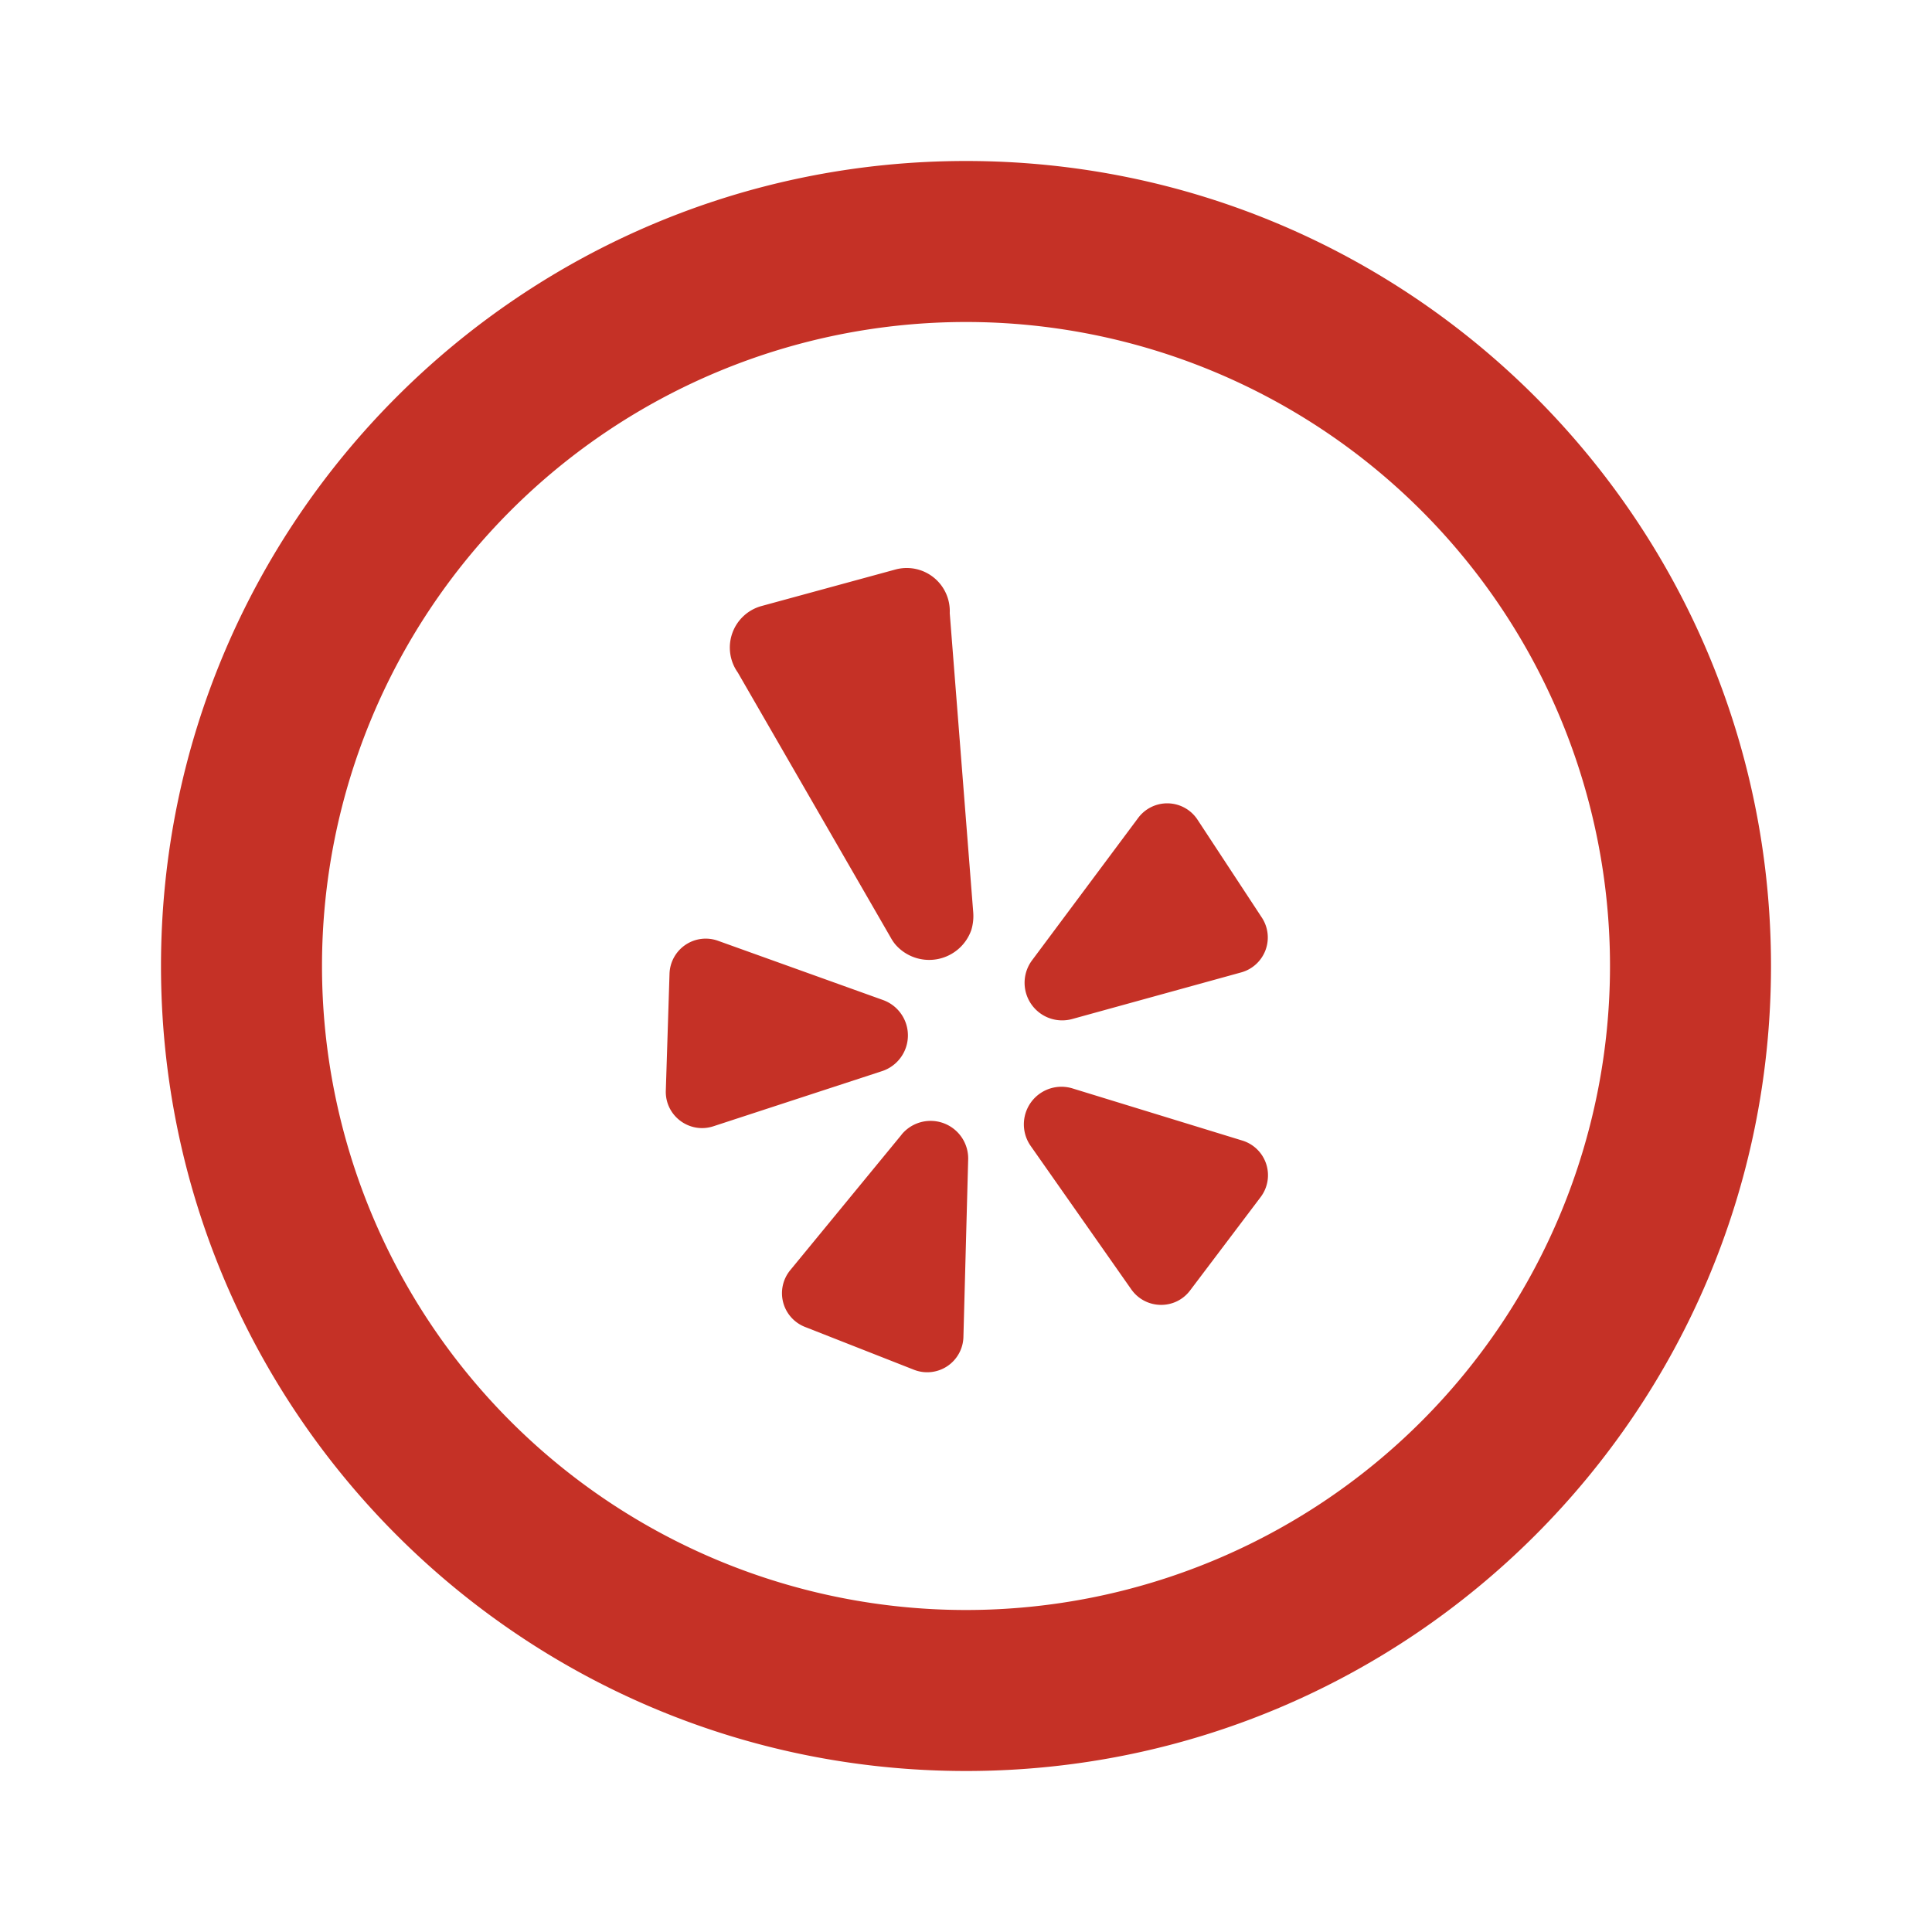
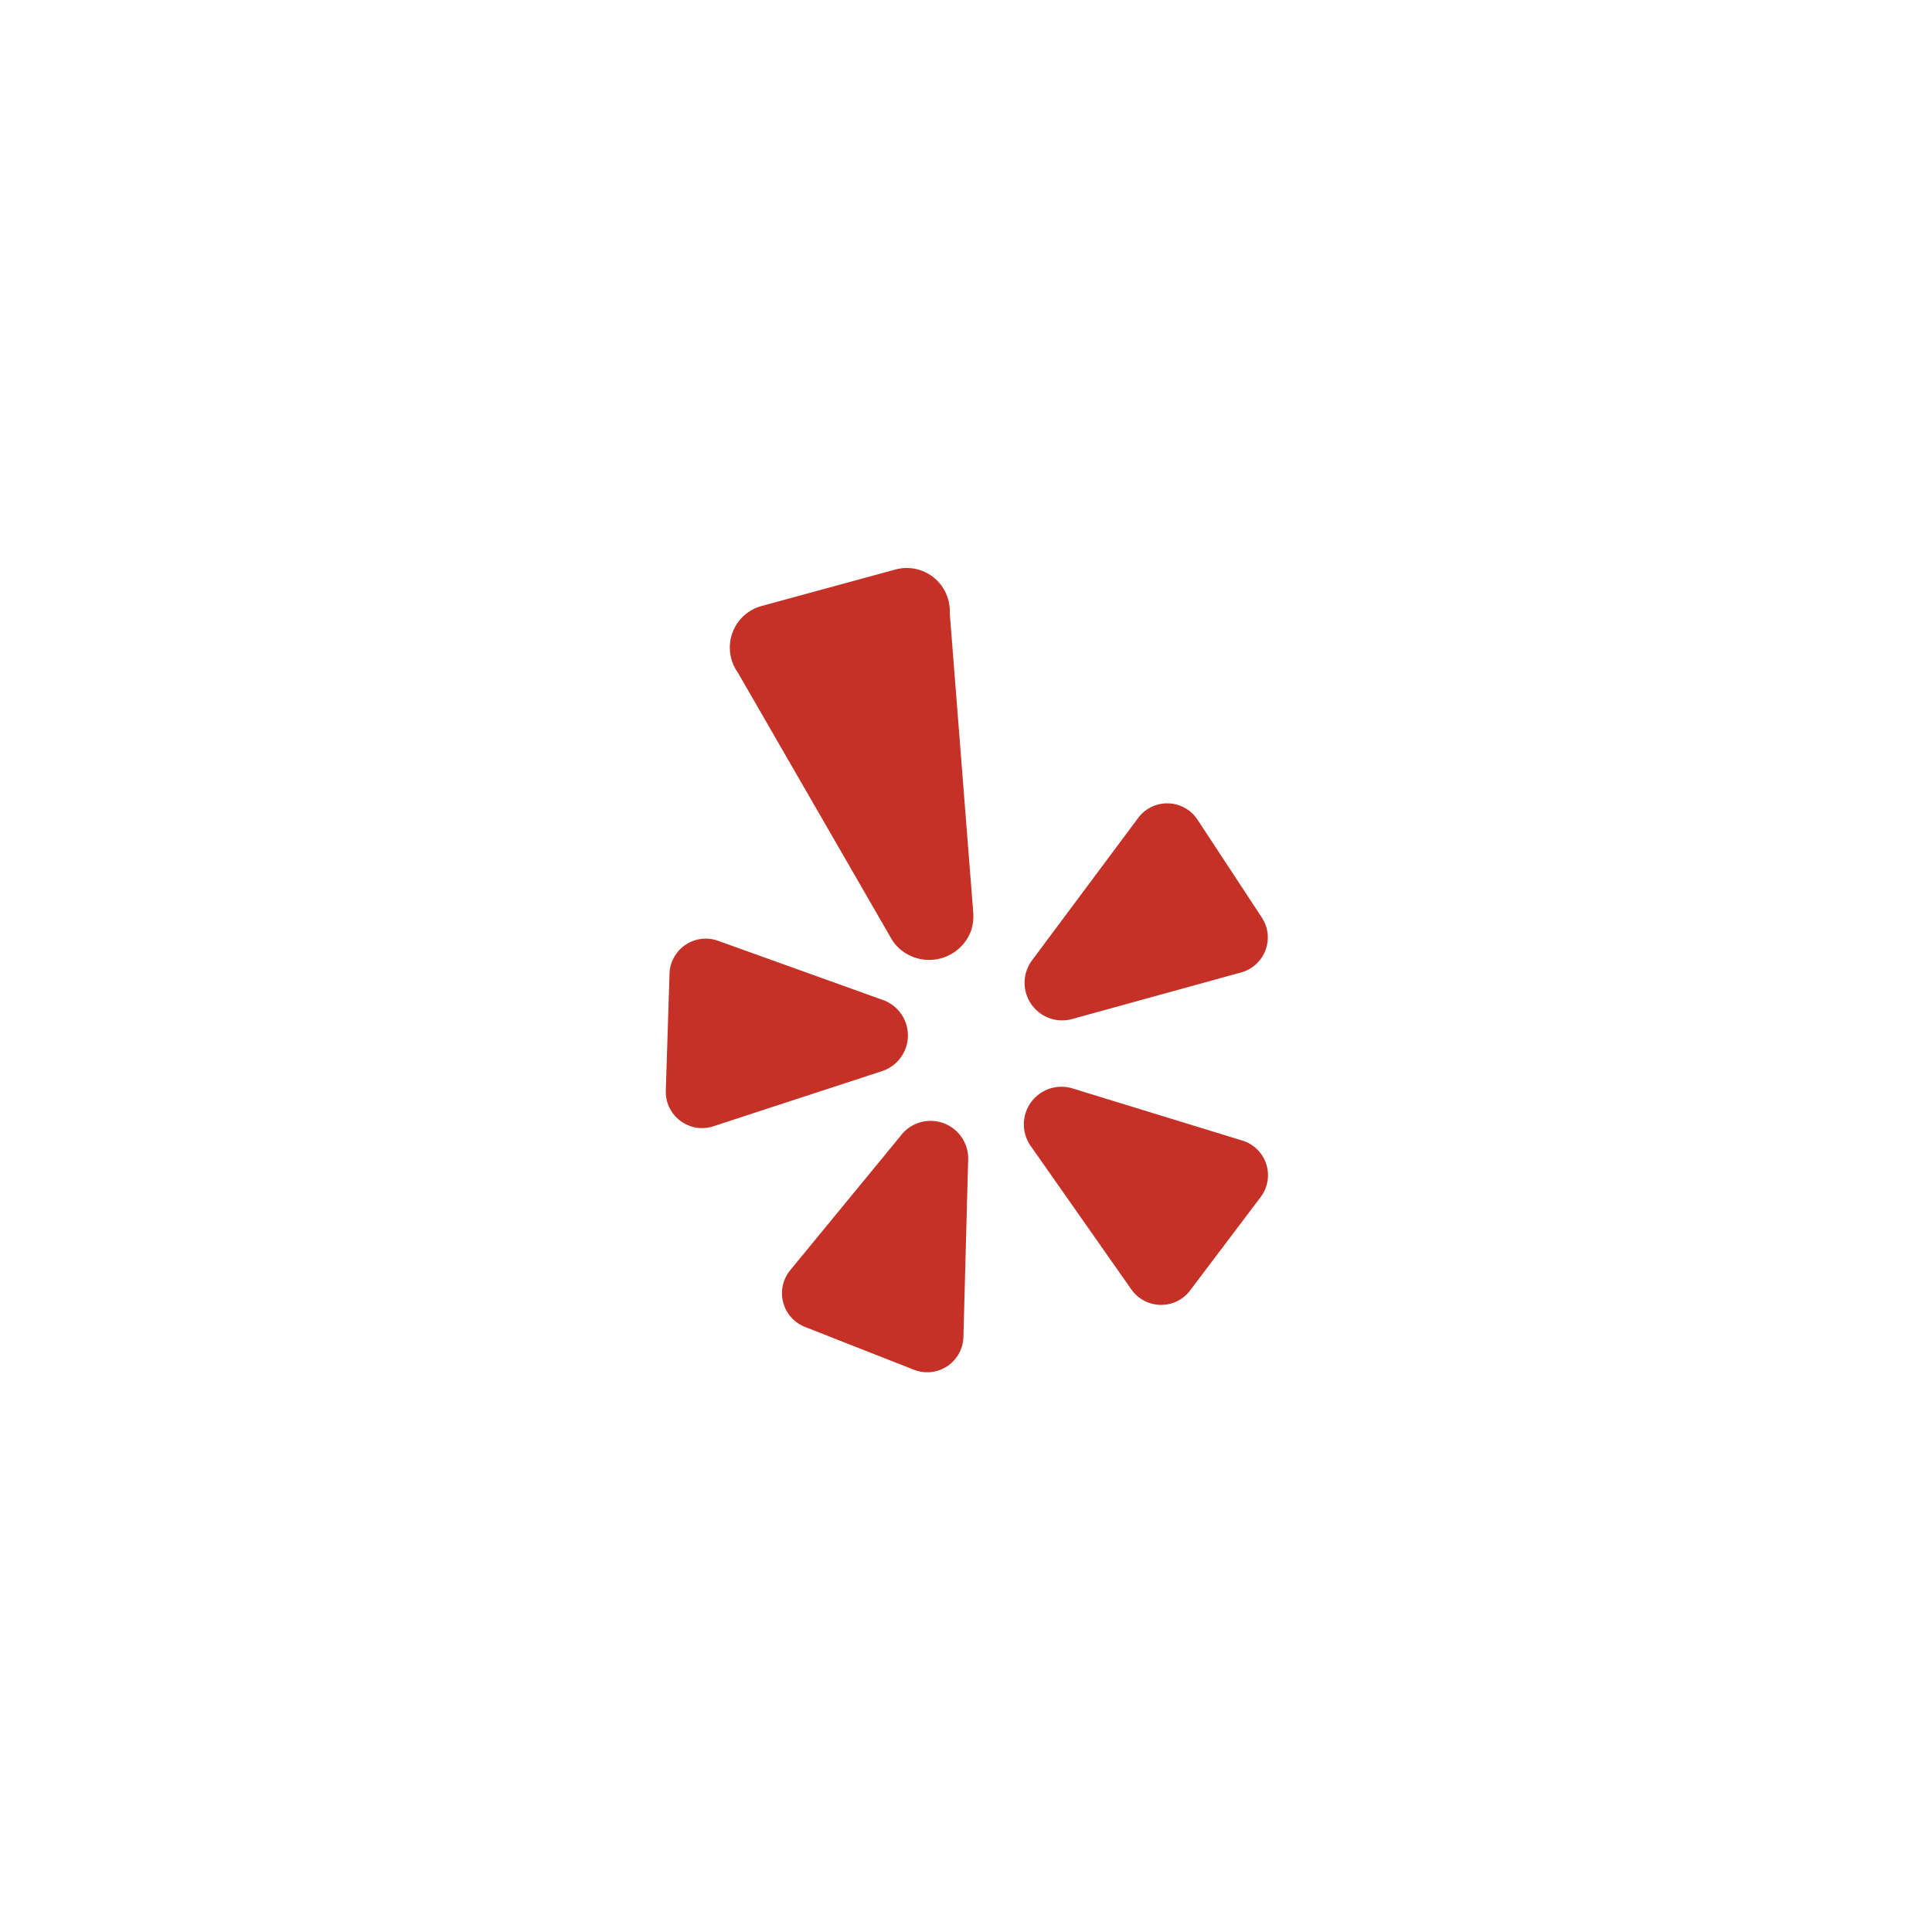
<svg xmlns="http://www.w3.org/2000/svg" width="1em" height="1em" viewBox="-2 -2 24 24">
  <g fill="#c53126">
    <path d="m9.2 12.095l-1.382 1.682a.45.45 0 0 0 .183.707l1.351.531a.45.45 0 0 0 .616-.408l.059-2.203a.467.467 0 0 0-.828-.309zm-.23-1.672l-2.05-.736a.45.45 0 0 0-.603.41l-.046 1.451c-.01.313.294.54.591.443l2.095-.685a.467.467 0 0 0 .013-.883m2.348.236l2.099-.579a.45.45 0 0 0 .257-.683l-.797-1.213a.45.45 0 0 0-.74-.021L10.82 9.93a.467.467 0 0 0 .498.729m-1.52-5.043a.535.535 0 0 0-.676-.541l-1.661.453a.535.535 0 0 0-.296.826L9.07 9.656a.5.5 0 0 0 .053.077a.555.555 0 0 0 .943-.18a.6.6 0 0 0 .024-.217zm3.633 6.552l-2.107-.647a.467.467 0 0 0-.52.715l1.25 1.782c.177.25.546.257.73.012l.875-1.158a.45.45 0 0 0-.228-.704" />
-     <path d="M10 18a8 8 0 1 0 0-16a8 8 0 0 0 0 16m0 2C4.477 20 0 15.523 0 10S4.477 0 10 0s10 4.477 10 10s-4.477 10-10 10" />
  </g>
</svg>